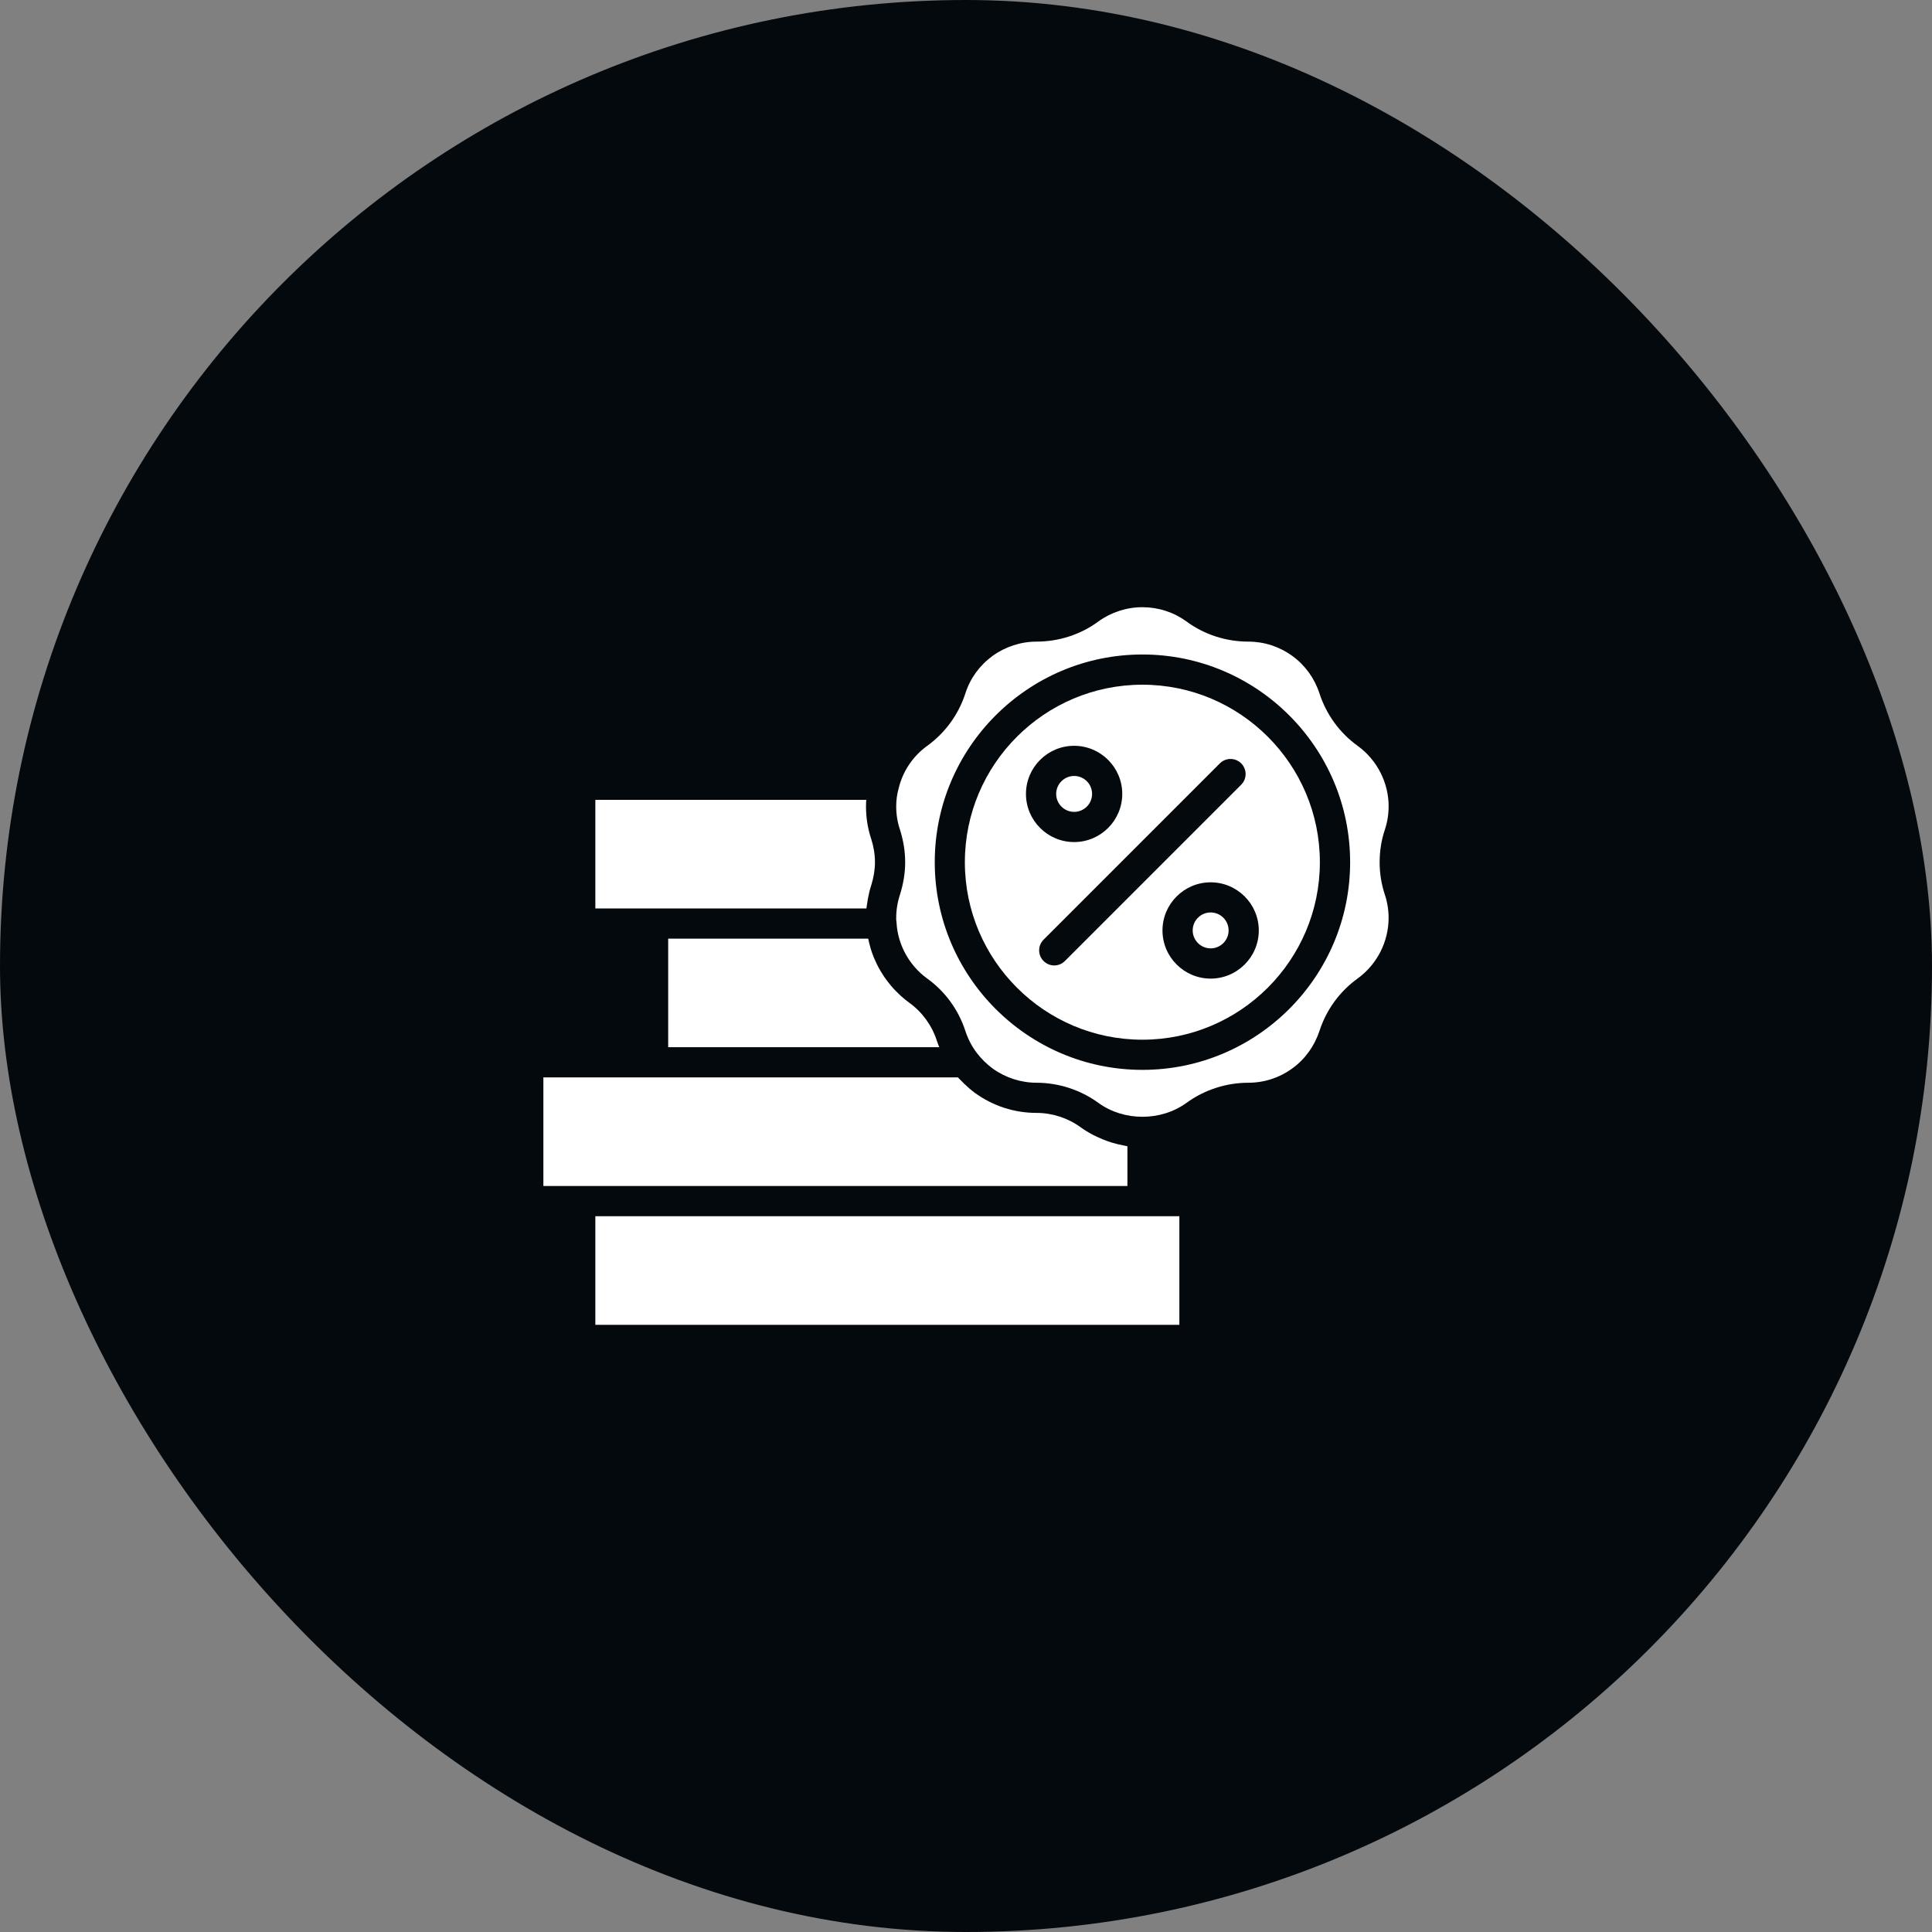
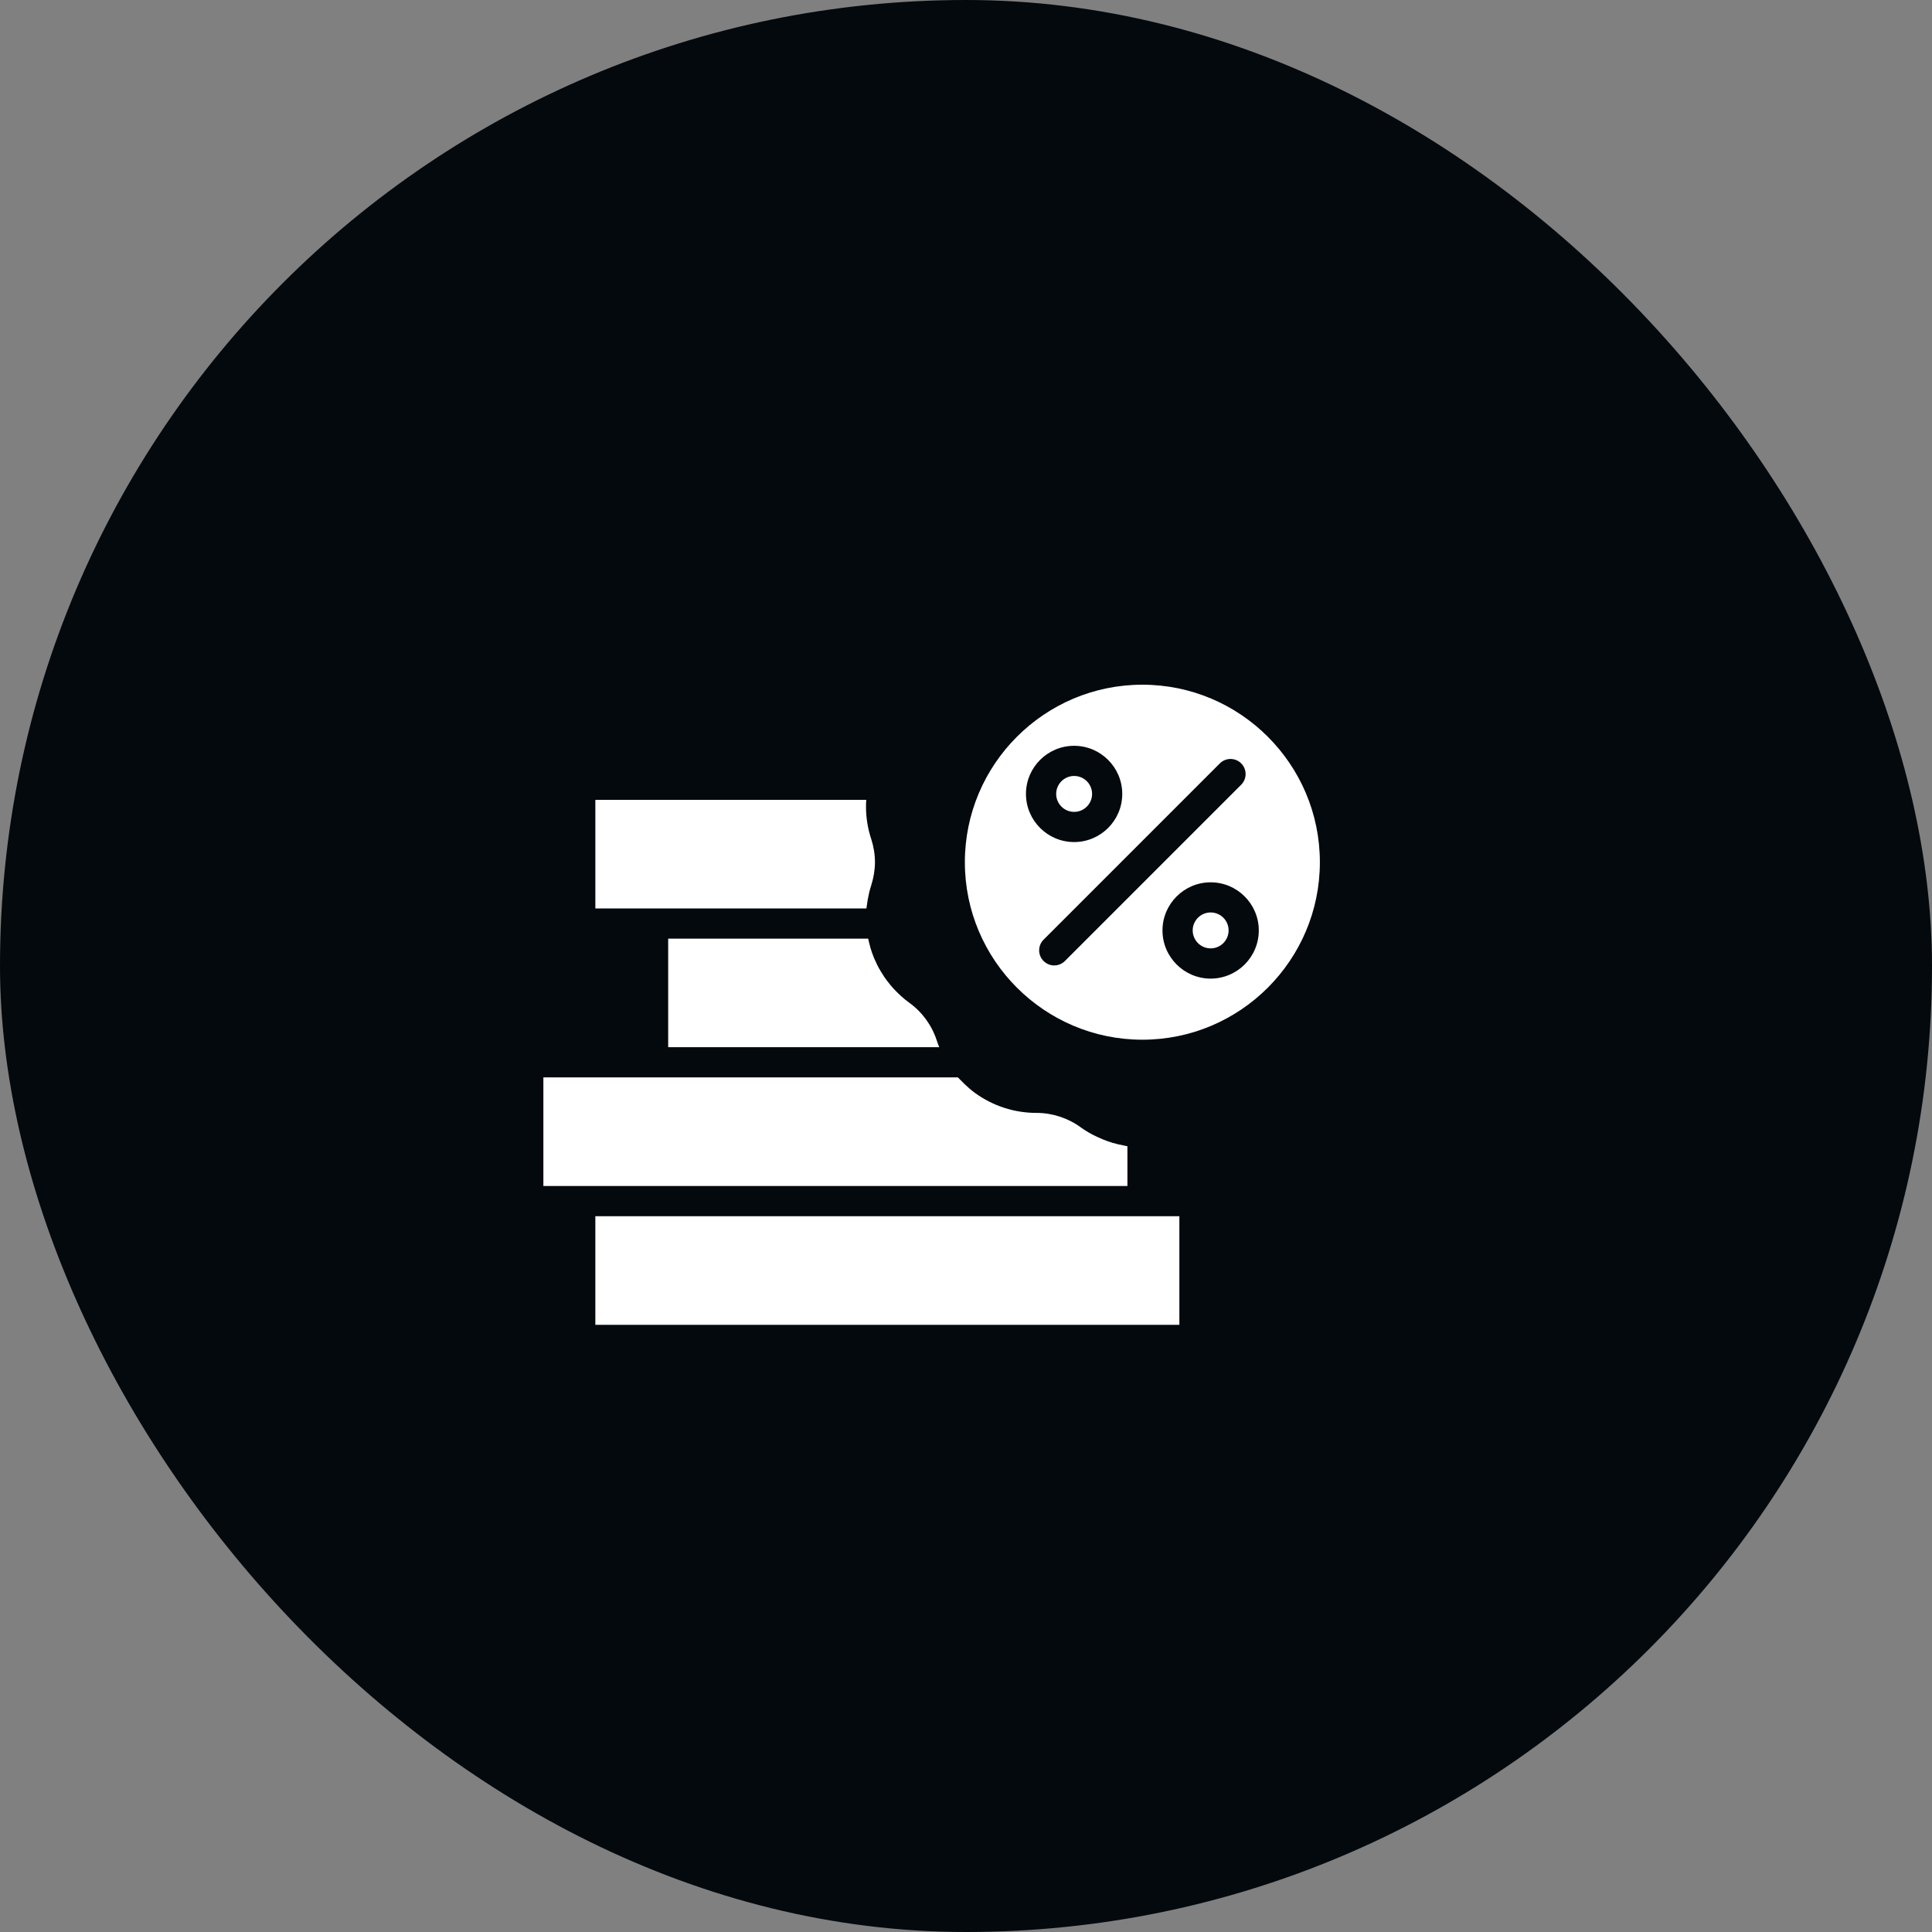
<svg xmlns="http://www.w3.org/2000/svg" width="80" height="80" viewBox="0 0 80 80" fill="none">
  <rect x="0" y="0" width="80" height="80" fill="#808080" stroke="none" />
  <rect width="80" height="80" rx="40" fill="#04090E" />
  <path d="M36.03 39.193C36 39.086 35.972 38.977 35.95 38.867H27.668V43.363H38.892C38.854 43.27 38.819 43.173 38.787 43.077C38.584 42.455 38.183 41.905 37.657 41.526C37.534 41.437 37.418 41.342 37.307 41.242C37.27 41.21 37.238 41.175 37.203 41.142C37.13 41.072 37.058 41.002 36.99 40.927C36.952 40.885 36.917 40.842 36.88 40.8C36.821 40.729 36.764 40.657 36.709 40.583C36.675 40.537 36.641 40.49 36.609 40.442C36.557 40.365 36.509 40.288 36.462 40.208C36.434 40.16 36.406 40.113 36.379 40.063C36.332 39.975 36.289 39.884 36.248 39.792C36.229 39.75 36.208 39.709 36.191 39.667C36.136 39.532 36.086 39.394 36.045 39.254C36.039 39.234 36.035 39.213 36.03 39.193Z" fill="white" />
  <path d="M24.652 50.361H48.835V54.858H24.652V50.361Z" fill="white" />
  <path d="M46.684 47.464C46.672 47.462 46.66 47.458 46.648 47.456C46.608 47.45 46.57 47.44 46.531 47.432C46.366 47.402 46.203 47.363 46.041 47.314C45.977 47.294 45.916 47.273 45.853 47.251C45.713 47.201 45.577 47.145 45.443 47.081C45.385 47.054 45.328 47.029 45.271 46.999C45.089 46.903 44.911 46.798 44.744 46.676C44.219 46.294 43.572 46.083 42.921 46.083C41.998 46.083 41.114 45.796 40.364 45.251C40.208 45.135 40.065 45.01 39.928 44.878C39.888 44.84 39.849 44.8 39.811 44.76C39.763 44.711 39.711 44.664 39.666 44.613H22.5V49.109H46.684V47.464Z" fill="white" />
-   <path d="M57.501 33.396C57.501 32.408 57.023 31.47 56.221 30.887C55.474 30.349 54.925 29.596 54.636 28.713C54.43 28.082 54.041 27.545 53.512 27.161C52.977 26.773 52.347 26.568 51.689 26.568C50.763 26.568 49.853 26.271 49.126 25.731C48.597 25.348 47.965 25.143 47.301 25.143C46.652 25.143 46.004 25.353 45.479 25.735C44.757 26.271 43.847 26.568 42.921 26.568C42.273 26.568 41.626 26.778 41.098 27.161C40.561 27.556 40.171 28.092 39.976 28.708C39.686 29.596 39.136 30.348 38.387 30.889C37.799 31.314 37.381 31.938 37.211 32.645C37.142 32.891 37.11 33.136 37.11 33.396C37.11 33.723 37.162 34.044 37.264 34.349C37.409 34.803 37.481 35.256 37.481 35.705C37.481 36.138 37.409 36.589 37.267 37.043C37.163 37.355 37.11 37.683 37.11 38.006C37.11 38.05 37.107 38.09 37.115 38.133C37.119 38.159 37.123 38.184 37.124 38.209C37.174 39.116 37.646 39.977 38.388 40.514C39.136 41.054 39.685 41.806 39.974 42.69C40.086 43.032 40.248 43.341 40.454 43.608L40.454 43.608C40.546 43.727 40.646 43.84 40.754 43.946C40.863 44.053 40.979 44.153 41.104 44.245C41.625 44.623 42.273 44.834 42.921 44.834C43.834 44.834 44.743 45.13 45.479 45.666C46.542 46.44 48.077 46.433 49.131 45.666C49.866 45.13 50.774 44.834 51.688 44.834C52.346 44.834 52.976 44.63 53.511 44.241C54.038 43.859 54.427 43.321 54.636 42.688C54.924 41.806 55.473 41.053 56.222 40.513C57.021 39.932 57.499 38.995 57.499 38.006C57.499 37.684 57.446 37.355 57.346 37.054C57.201 36.621 57.128 36.167 57.128 35.705C57.128 35.23 57.202 34.773 57.347 34.346C57.447 34.044 57.499 33.723 57.499 33.396H57.501ZM47.306 44.301C42.564 44.301 38.706 40.443 38.706 35.701C38.706 30.959 42.563 27.101 47.306 27.101C52.048 27.101 55.906 30.959 55.906 35.701C55.906 40.443 52.048 44.301 47.306 44.301Z" fill="white" />
  <path d="M47.303 28.352C43.251 28.352 39.953 31.648 39.953 35.702C39.953 39.755 43.25 43.052 47.303 43.052C51.356 43.052 54.653 39.755 54.653 35.702C54.653 31.648 51.356 28.352 47.303 28.352ZM44.477 30.882C45.576 30.882 46.47 31.776 46.47 32.875C46.47 33.973 45.576 34.868 44.477 34.868C43.378 34.868 42.483 33.973 42.483 32.875C42.483 31.776 43.377 30.882 44.477 30.882ZM44.096 39.793C43.974 39.915 43.814 39.977 43.654 39.977C43.494 39.977 43.334 39.915 43.212 39.793C42.968 39.549 42.968 39.154 43.212 38.91L50.511 31.61C50.756 31.366 51.151 31.366 51.395 31.61C51.639 31.855 51.639 32.25 51.395 32.494L44.096 39.793ZM50.13 40.522C49.031 40.522 48.136 39.627 48.136 38.528C48.136 37.43 49.031 36.535 50.13 36.535C51.229 36.535 52.124 37.43 52.124 38.528C52.124 39.627 51.229 40.522 50.13 40.522Z" fill="white" />
  <path d="M44.478 33.618C44.888 33.618 45.221 33.284 45.221 32.874C45.221 32.464 44.888 32.131 44.478 32.131C44.069 32.131 43.734 32.464 43.734 32.874C43.734 33.284 44.068 33.618 44.478 33.618Z" fill="white" />
  <path d="M50.13 37.783C49.721 37.783 49.387 38.116 49.387 38.526C49.387 38.936 49.721 39.27 50.13 39.27C50.541 39.27 50.874 38.936 50.874 38.526C50.874 38.116 50.541 37.783 50.13 37.783Z" fill="white" />
  <path d="M35.86 33.395C35.86 33.303 35.862 33.212 35.869 33.121H24.652V37.617H35.877C35.883 37.55 35.897 37.485 35.906 37.419C35.914 37.362 35.921 37.306 35.931 37.25C35.967 37.051 36.011 36.854 36.075 36.662C36.178 36.332 36.23 36.009 36.23 35.703C36.23 35.384 36.178 35.059 36.074 34.736C35.932 34.31 35.859 33.857 35.859 33.394L35.86 33.395Z" fill="white" />
</svg>